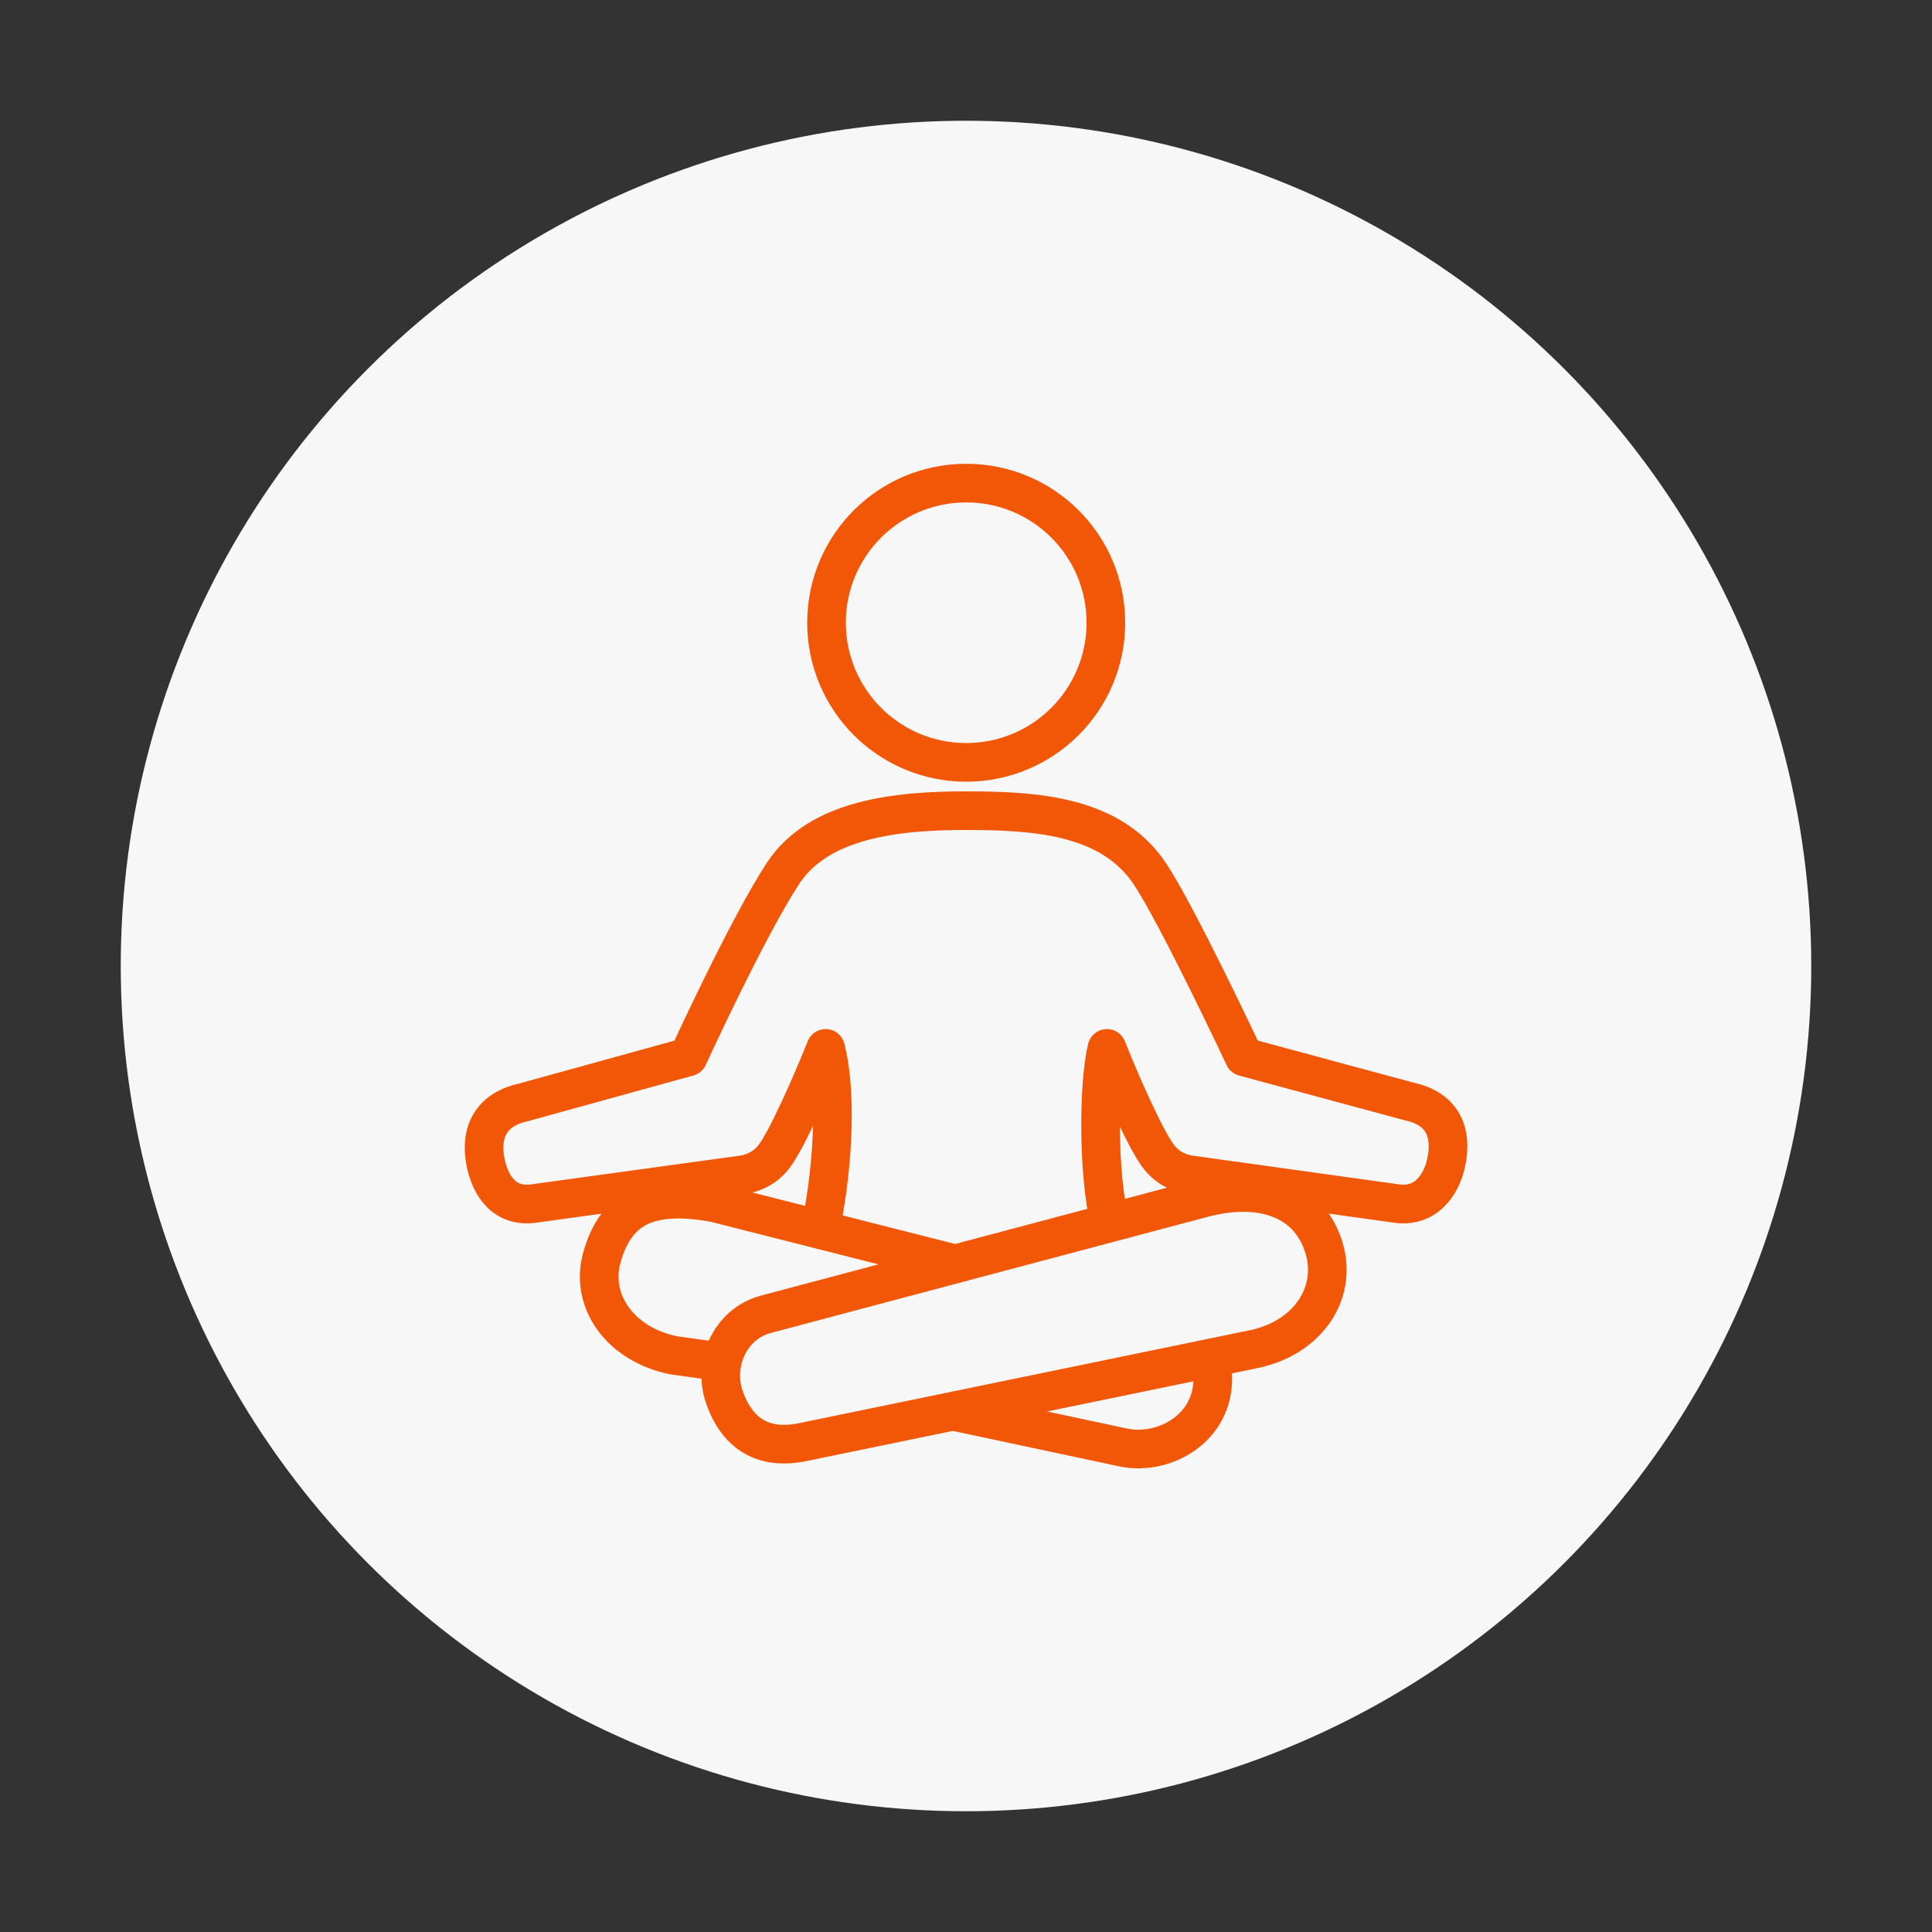
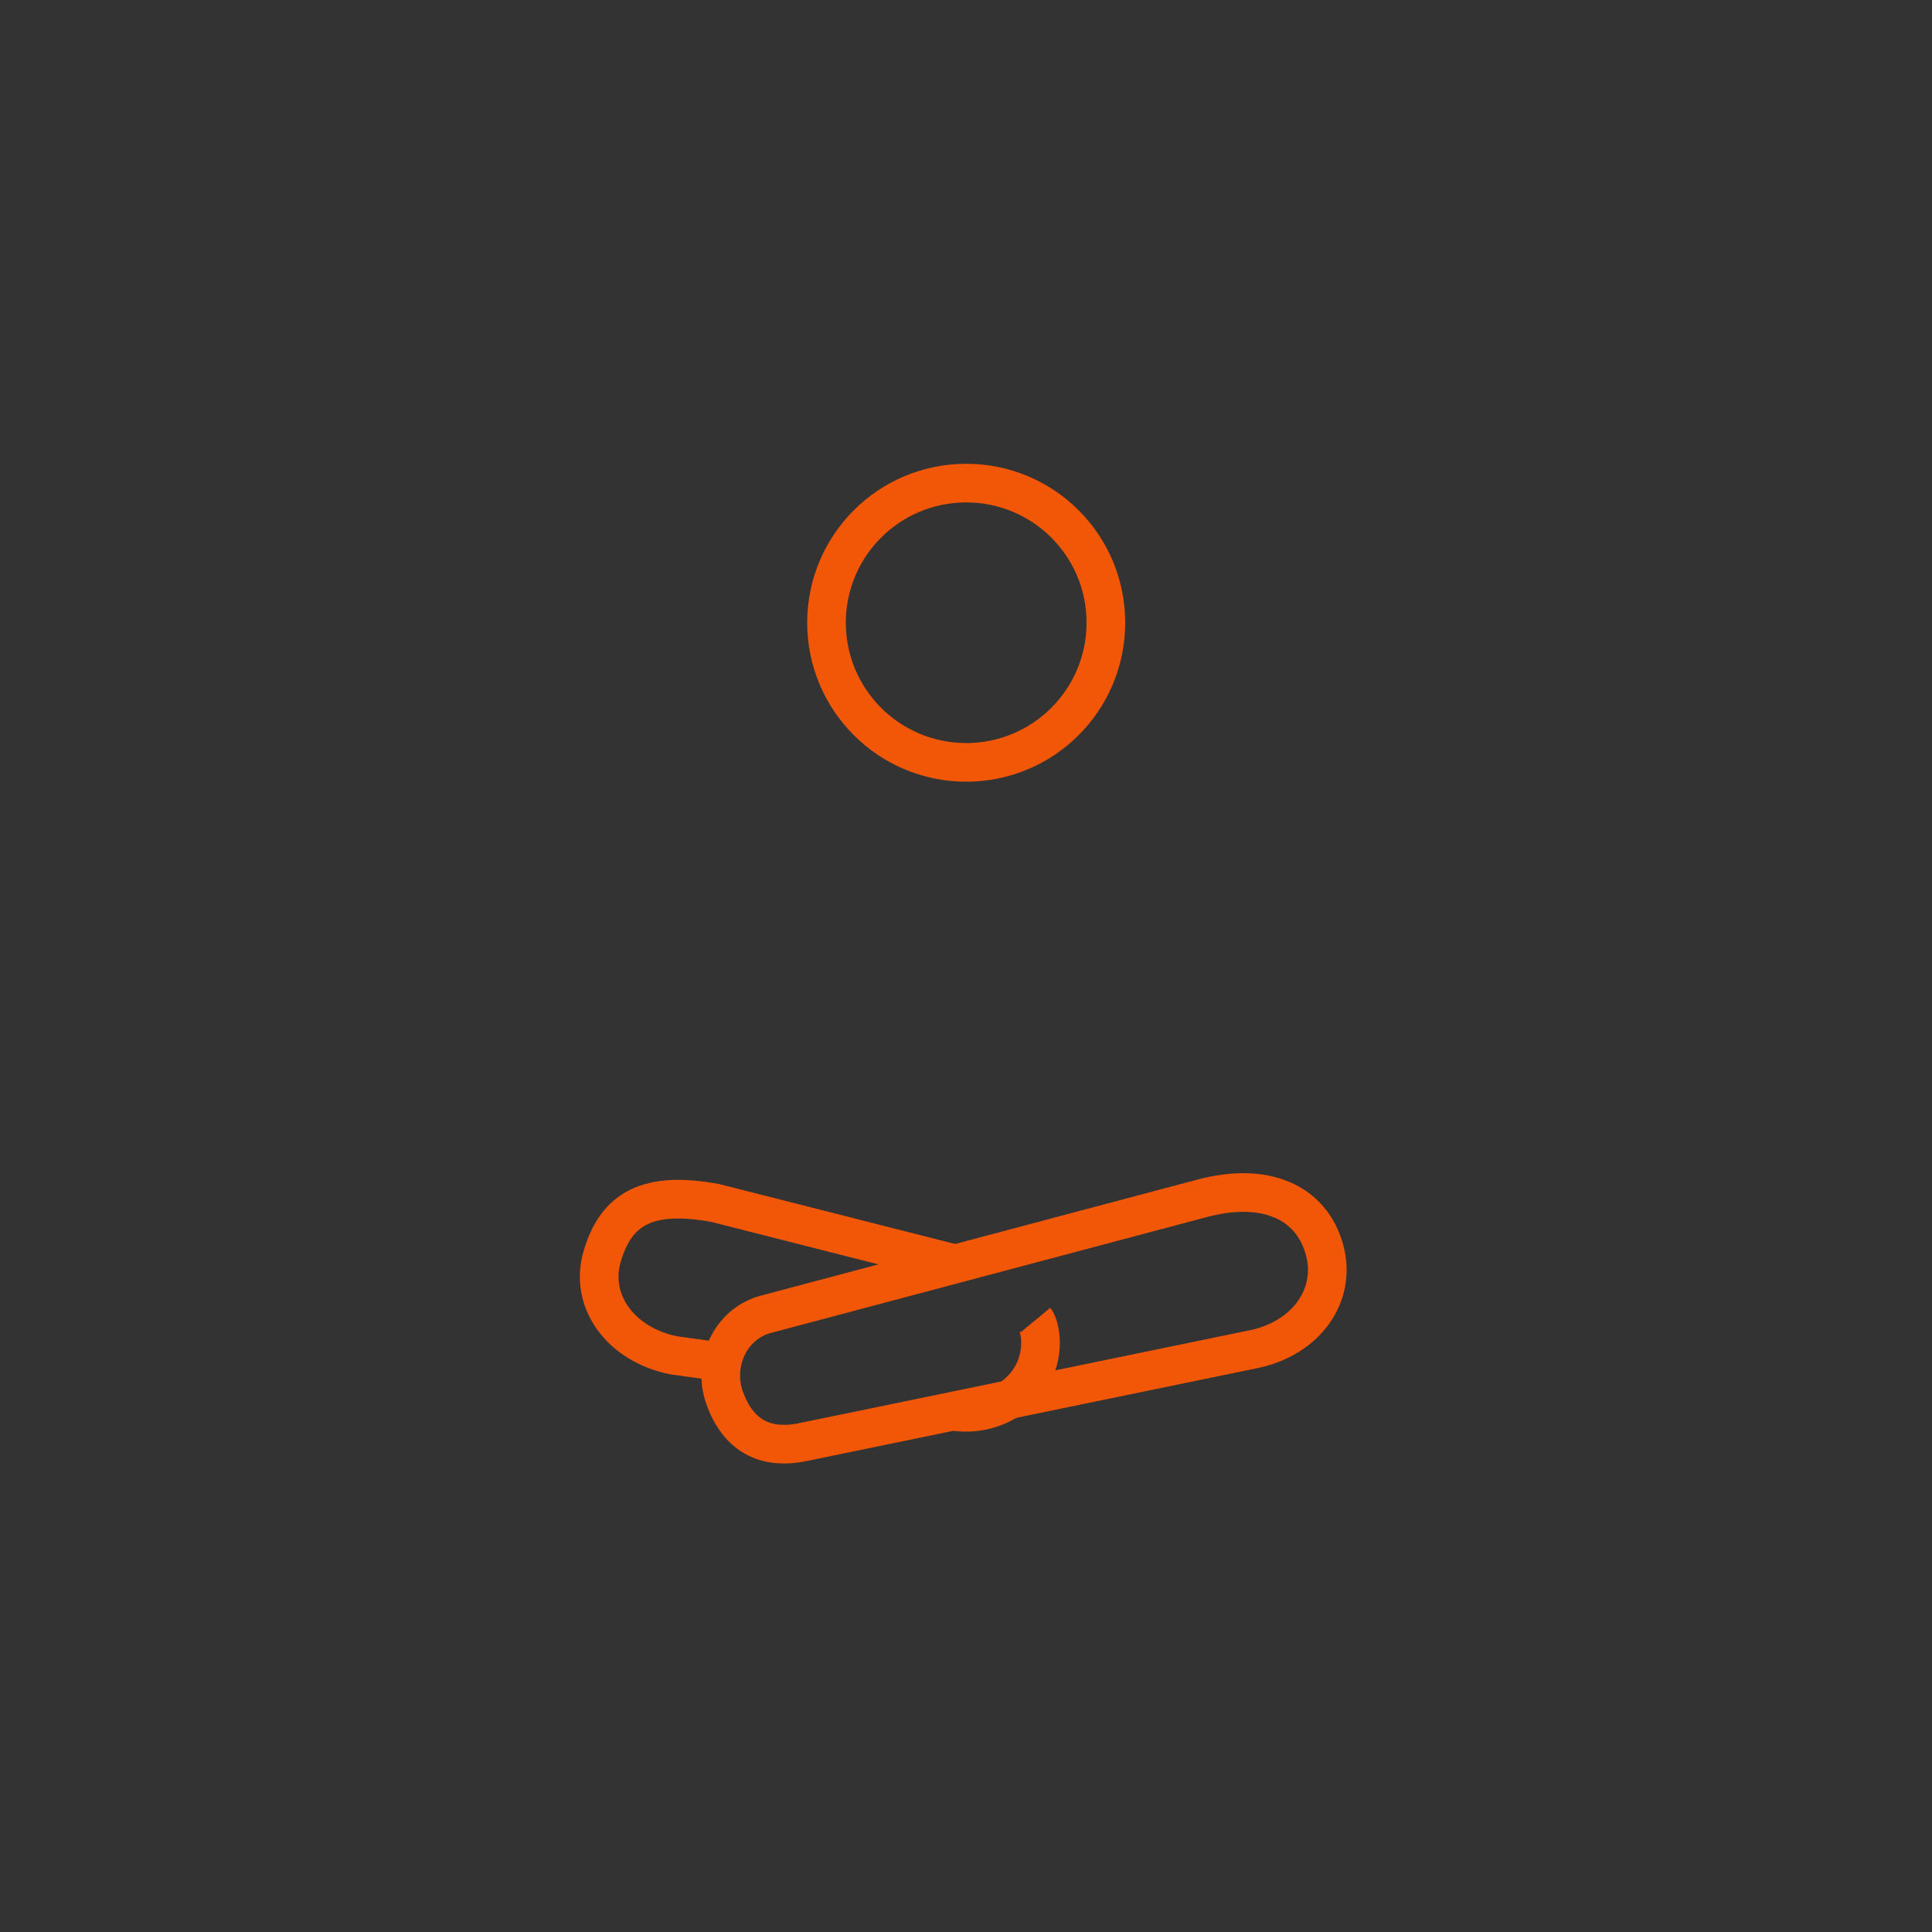
<svg xmlns="http://www.w3.org/2000/svg" id="Layer_1" viewBox="0 0 200 200">
  <rect x="0" y="0" width="200" height="200" fill="#333333" stroke="none" />
  <defs>
    <style>.cls-1{fill:#f7f7f7;}.cls-2{fill:none;stroke:#f25708;stroke-linejoin:round;stroke-width:4px;}</style>
  </defs>
-   <circle class="cls-1" cx="100" cy="100" r="87.5" />
  <g>
    <path class="cls-2" d="M100.02,78.92c7.99,0,14.46-6.47,14.46-14.46s-6.47-14.45-14.46-14.45-14.46,6.47-14.46,14.45,6.47,14.46,14.46,14.46Z" />
    <path class="cls-2" d="M74.61,140.98l-4.88-.68c-5.52-1.12-8.72-5.63-7.41-10.18,1.45-5.06,4.79-6.86,11.71-5.59l24.84,6.31" />
    <path class="cls-2" d="M124.52,124.03l-45.3,12.04c-3.67,1.02-5.45,5.12-4.22,8.6,1.85,5.24,5.83,5.09,8.14,4.61l46.57-9.6c5.52-1.11,8.63-5.59,7.44-10.17-1.37-5.26-6.4-7.13-12.62-5.48Z" />
-     <path class="cls-2" d="M98.53,146.06l17.83,3.8c4.26,.84,9.38-2.1,9.18-7.42-.07-.85-.29-1.69-.53-1.98" />
-     <path class="cls-2" d="M84.97,127.04c1.47-7.32,1.54-14.54,.5-18.51,0,0-2.19,5.53-4.22,9.36-.88,1.54-1.59,3.12-4.14,3.69l-21.58,2.97c-3.34,.61-4.77-1.89-5.24-4.12-.64-3.01,.36-5.53,3.89-6.31l17.06-4.71s6.15-13.43,9.83-19.02c3.7-5.63,11.8-6.47,18.89-6.47s14.97,.44,19.03,6.47c2.85,4.23,9.8,19.02,9.8,19.02l17.11,4.62c3.54,.77,4.45,3.3,3.81,6.31-.47,2.23-2.09,4.83-5.42,4.21l-21.34-2.97c-2.55-.57-3.26-2.15-4.14-3.69-2.04-3.82-4.22-9.36-4.22-9.36-.92,3.79-.92,13.09,.28,17.94" />
+     <path class="cls-2" d="M98.53,146.06c4.26,.84,9.38-2.1,9.18-7.42-.07-.85-.29-1.69-.53-1.98" />
  </g>
</svg>